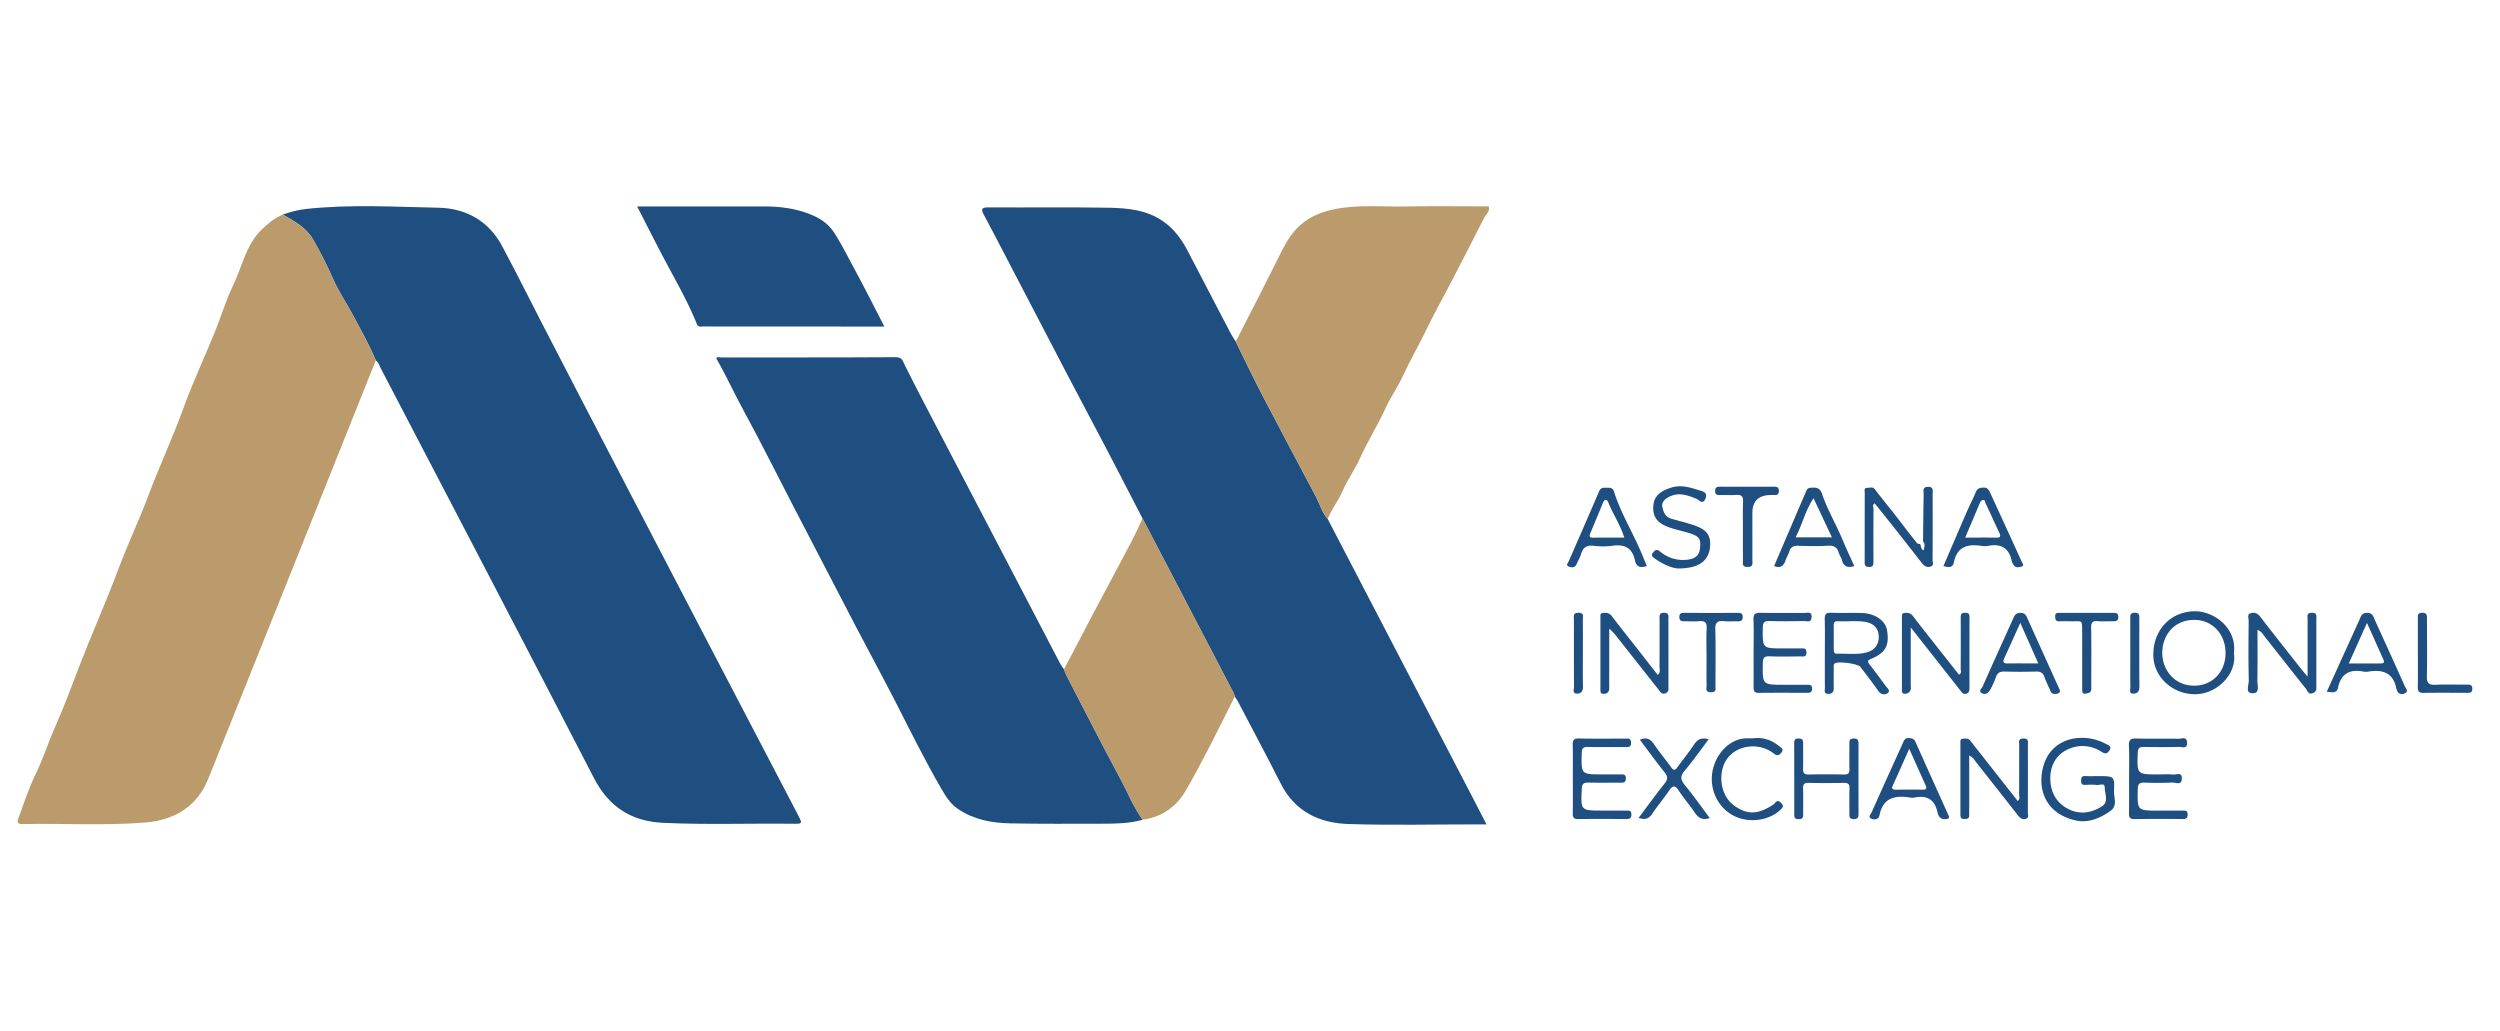
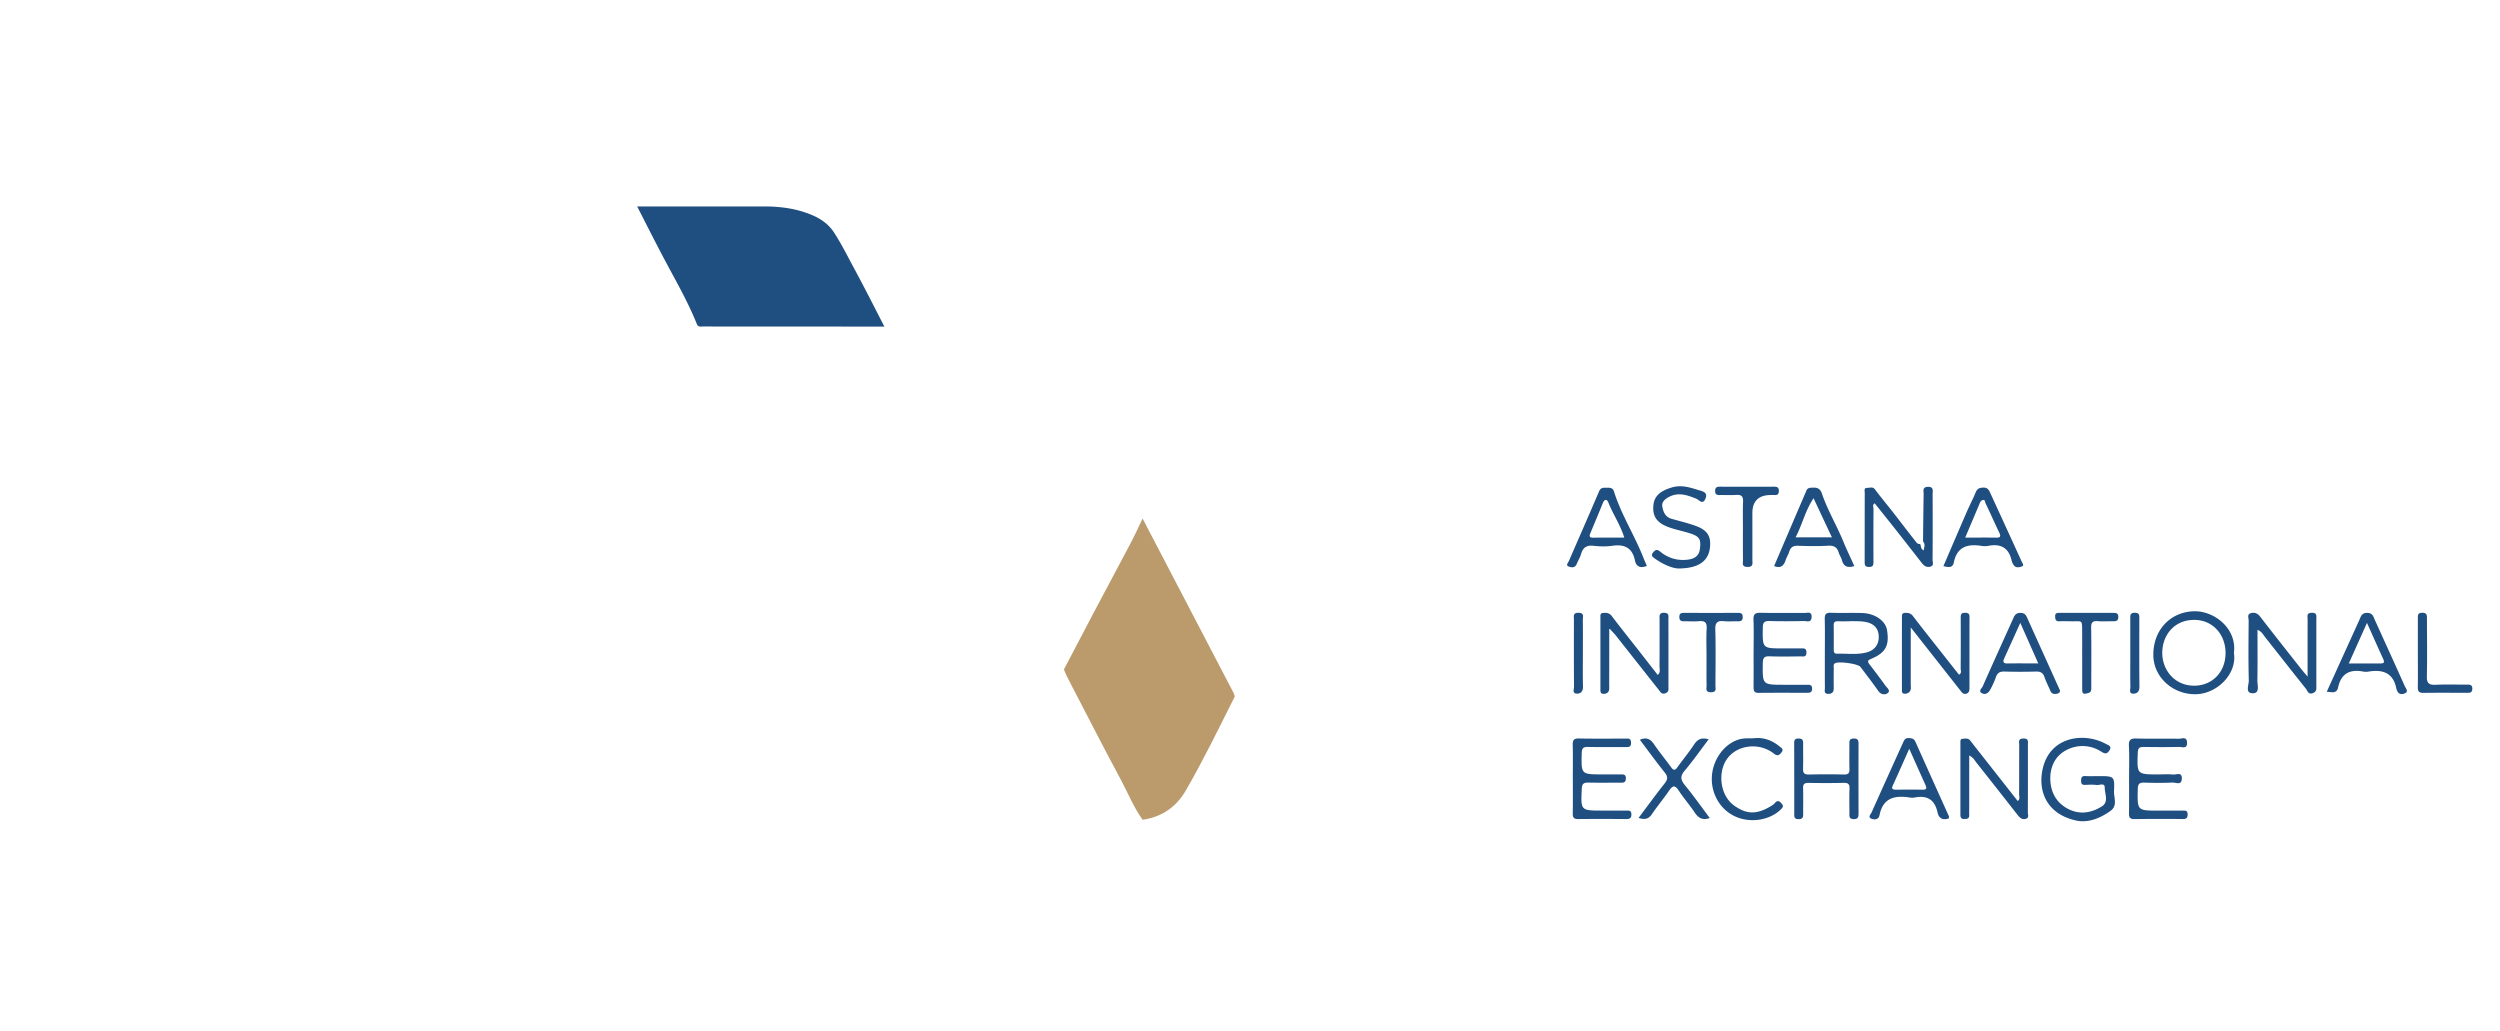
<svg xmlns="http://www.w3.org/2000/svg" width="97" height="40" fill="none">
-   <path fill="#1F4E80" d="M10.968 8.325c.295-.098.58-.182.905-.217 1.714-.186 3.426-.083 5.138-.048 1.109.023 1.965.546 2.465 1.477.53.99 1.033 1.997 1.547 2.997 1.02 1.98 2.05 3.957 3.078 5.934 1.07 2.057 2.141 4.113 3.214 6.168l3.647 6.983c.178.343.177.348-.198.343-1.676-.02-3.353.042-5.029-.035-1.24-.058-2.112-.617-2.692-1.742-2.74-5.308-5.51-10.601-8.272-15.899-.054-.105-.08-.231-.191-.301-.25-.603-.572-1.168-.877-1.742-.253-.477-.565-.925-.78-1.417-.23-.526-.49-1.033-.773-1.53-.268-.472-.735-.713-1.182-.972v.001ZM44.331 20.118c-.465-.898-.927-1.798-1.396-2.694-.505-.965-1.02-1.927-1.525-2.893-.824-1.575-1.643-3.153-2.465-4.73-.253-.485-.505-.97-.764-1.453-.108-.199-.137-.304.164-.302 1.553.011 3.107-.013 4.659.014.741.013 1.487.08 2.131.531.429.3.72.706.956 1.161.554 1.066 1.109 2.13 1.666 3.195.055.106.127.204.19.305.327.662.64 1.33.98 1.982.702 1.35 1.419 2.69 2.13 4.034.153.29.236.616.458.869l5.617 10.795.543 1.054h-.33c-1.678 0-3.356.04-5.03-.014-1.128-.036-2.075-.485-2.622-1.568-.544-1.077-1.115-2.142-1.675-3.212-.03-.057-.074-.108-.112-.162-.012-.043-.015-.09-.035-.127-1.179-2.262-2.36-4.523-3.54-6.784Z" />
-   <path fill="#BB9A6C" d="M10.967 8.325c.447.26.914.5 1.182.972.283.497.543 1.004.773 1.53.216.492.528.94.78 1.417.305.574.628 1.14.877 1.742-2.164 5.41-4.324 10.82-6.496 16.225-.439 1.093-1.317 1.61-2.456 1.703-1.585.129-3.173.025-4.76.06-.239.005-.189-.13-.144-.252.204-.546.379-1.106.634-1.627.31-.636.521-1.31.809-1.954.33-.74.607-1.505.899-2.262.494-1.282 1.057-2.536 1.538-3.824.351-.942.788-1.853 1.142-2.796.436-1.166.965-2.294 1.388-3.466.353-.974.798-1.916 1.189-2.877.252-.619.442-1.267.732-1.865.349-.718.483-1.548 1.093-2.137.246-.238.503-.452.82-.588Z" />
-   <path fill="#1F4E80" d="M44.334 31.807c-.52.147-1.054.153-1.585.153-1.177 0-2.353.011-3.53-.013-.742-.016-1.43-.138-2.055-.563-.308-.21-.484-.512-.659-.814-.631-1.089-1.187-2.218-1.76-3.339-.498-.971-1.02-1.93-1.525-2.897-.818-1.569-1.633-3.139-2.447-4.709-.633-1.22-1.244-2.453-1.902-3.659-.37-.677-.688-1.38-1.081-2.063.035-.077.125-.034.193-.034 2.254-.002 4.507.005 6.76-.01.273-.003.28.147.367.318.428.858.876 1.707 1.319 2.558 1.062 2.036 2.126 4.072 3.19 6.108.506.97 1.01 1.941 1.518 2.91.041.078.097.148.146.22.038.091.07.185.116.273.691 1.334 1.374 2.673 2.085 3.996.281.522.501 1.08.851 1.565h-.001Z" />
-   <path fill="#BB9A6C" d="M51.516 20.136c-.222-.252-.304-.579-.458-.868-.71-1.344-1.427-2.685-2.13-4.034-.34-.654-.653-1.321-.979-1.982.544-1.069 1.095-2.133 1.628-3.206.24-.482.47-.965.888-1.325.361-.31.776-.488 1.246-.59.95-.208 1.908-.102 2.862-.12 1.065-.02 2.13-.004 3.193-.004.053.209-.114.312-.184.452-.43.852-.87 1.701-1.31 2.549-.303.585-.63 1.158-.914 1.752-.297.621-.645 1.215-.934 1.842-.19.413-.463.8-.656 1.219-.31.673-.705 1.3-1.01 1.978-.19.425-.478.818-.665 1.251-.164.38-.427.703-.577 1.086ZM44.334 31.807c-.35-.485-.57-1.042-.851-1.565-.711-1.323-1.393-2.662-2.086-3.995-.045-.088-.077-.182-.116-.274.388-.74.773-1.48 1.164-2.219.478-.905.964-1.806 1.44-2.712.16-.302.299-.615.447-.923l3.54 6.784c.02.038.023.085.035.127-.616 1.225-1.213 2.46-1.9 3.645-.366.631-.93 1.029-1.673 1.131Z" />
+   <path fill="#BB9A6C" d="M51.516 20.136ZM44.334 31.807c-.35-.485-.57-1.042-.851-1.565-.711-1.323-1.393-2.662-2.086-3.995-.045-.088-.077-.182-.116-.274.388-.74.773-1.48 1.164-2.219.478-.905.964-1.806 1.44-2.712.16-.302.299-.615.447-.923l3.54 6.784c.02.038.023.085.035.127-.616 1.225-1.213 2.46-1.9 3.645-.366.631-.93 1.029-1.673 1.131Z" />
  <path fill="#1F4E80" d="M24.723 8.01h4.946c.526 0 1.061.063 1.544.224.427.142.865.348 1.153.795.3.467.544.96.806 1.445.387.715.752 1.442 1.142 2.197-2.384 0-4.713 0-7.044-.003-.085 0-.18.035-.237-.107-.346-.863-.812-1.666-1.247-2.486-.356-.67-.696-1.348-1.063-2.064ZM86.676 25.339c.13.803-.66 1.612-1.533 1.597-.878-.014-1.597-.69-1.594-1.535.003-.972.67-1.663 1.587-1.684.769-.017 1.666.661 1.54 1.621Zm-.325.02c.009-.746-.502-1.302-1.202-1.307-.792-.006-1.244.594-1.253 1.263-.009.655.453 1.283 1.23 1.29.7.005 1.217-.52 1.225-1.246ZM62.439 24.43c0 .71 0 1.42-.002 2.13 0 .078.011.16-.011.232-.029.09-.108.13-.209.129-.11-.002-.121-.07-.121-.154v-2.831c0-.066-.004-.142.088-.152.132-.012.252-.014.352.118.362.477.738.945 1.107 1.417.219.279.436.56.654.84l.007.021h.024c.11-.098.06-.228.061-.344.005-.598.002-1.196.003-1.794 0-.127-.04-.274.182-.266.2.007.16.141.16.255.003.864.002 1.728.002 2.593 0 .107.026.22-.117.275-.15.056-.201-.06-.265-.14-.55-.693-1.097-1.39-1.647-2.085-.075-.095-.162-.18-.243-.268l-.026-.005v.028ZM74.614 21.01c.007-.61.012-1.22.023-1.828.002-.12-.06-.284.161-.293.245-.01.187.169.188.3.003.843.004 1.686-.002 2.529 0 .093.07.234-.1.272-.135.03-.23-.034-.311-.138-.345-.442-.69-.884-1.038-1.325-.262-.332-.528-.662-.796-.998-.1.061-.046.157-.047.232-.005.676-.004 1.353-.002 2.03 0 .122-.006.208-.171.207-.165 0-.171-.087-.17-.21.002-.886 0-1.773.003-2.66 0-.077-.046-.203.099-.199.099.003.208-.06.299.061.235.314.486.614.727.922.274.35.54.707.818 1.054.05.062.093.158.205.14.044.076.012.194.14.249.02-.131.072-.243-.027-.347v.001ZM70.804 25.354c0-.444.008-.888-.004-1.331-.004-.182.04-.255.237-.248.41.016.822-.003 1.231.011.483.017.885.302.945.647.105.599-.044.895-.608 1.128-.161.067-.147.112-.063.223.21.272.417.546.617.825.063.087.221.195.066.296-.095.06-.249.046-.347-.096-.222-.318-.46-.625-.694-.934-.093-.125-.877-.229-.994-.135-.062.049-.04.122-.04.185-.003.255-.005.51 0 .765.002.147-.048.23-.209.232-.192.001-.133-.142-.135-.237-.005-.444-.002-.887-.002-1.331Zm.997-1.256v.008c-.166 0-.331.003-.497-.001-.111-.003-.158.04-.156.153.004.32.003.64.002.961 0 .093.03.149.132.145.385-.012.776.05 1.155-.054.313-.085.477-.328.457-.642-.02-.333-.234-.488-.53-.54-.184-.032-.374-.021-.562-.03ZM76.406 29.313v2.039c0 .088-.005.177 0 .266.008.143-.075.159-.19.16-.121.003-.152-.058-.152-.163v-2.798c0-.063-.01-.145.084-.152.107-.009.22-.034.304.076.161.212.328.42.493.63l1.344 1.71c.1-.082.052-.187.052-.273.006-.634.001-1.266.005-1.9 0-.106-.056-.247.155-.254.227-.008.181.139.181.264.001.867.003 1.732-.002 2.599 0 .086.06.212-.078.254-.135.04-.227-.034-.31-.139a400.25 400.25 0 0 0-1.605-2.04c-.072-.092-.124-.205-.282-.278l.001-.001ZM74.137 24.344v2.199c0 .077.016.162-.009.231-.035.097-.127.147-.233.143-.114-.005-.1-.102-.1-.174-.002-.932 0-1.864 0-2.796 0-.079-.006-.159.109-.166.127-.008.23.007.319.123.356.467.723.926 1.087 1.388.232.296.465.59.7.887.117-.066.063-.165.064-.24.005-.644.004-1.288.002-1.93 0-.129-.014-.239.18-.233.175.004.16.105.16.218 0 .888-.002 1.775 0 2.663 0 .103.002.21-.107.253-.134.053-.198-.057-.266-.143l-1.907-2.423ZM89.534 26.25c0-.798-.002-1.508.002-2.218 0-.107-.056-.248.154-.256.224-.009.184.133.184.26V26.6c0 .118.022.234-.134.293-.18.069-.207-.09-.27-.17-.535-.667-1.06-1.341-1.59-2.01-.072-.091-.123-.207-.289-.276 0 .675.007 1.322-.005 1.97-.003.186.114.507-.2.491-.28-.014-.129-.323-.133-.49-.02-.776-.011-1.553-.005-2.33 0-.097-.07-.24.08-.286.148-.045.266.003.371.139.513.668 1.038 1.328 1.56 1.99.072.093.15.182.274.33h.001ZM81.402 30.113c.63 0 .647 0 .622.58-.01.258.149.567-.14.772-.4.284-.865.475-1.337.37-1.119-.246-1.498-1.128-1.284-2.031.293-1.236 1.608-1.4 2.443-.941.084.046.258.082.133.264-.105.154-.19.11-.323.028a1.328 1.328 0 0 0-1.329-.057c-.46.231-.66.685-.633 1.188.025.47.239.865.683 1.097.459.239.908.159 1.316-.096.277-.174.109-.492.11-.738 0-.189-.213-.075-.326-.091-.141-.022-.288-.01-.432-.004-.11.004-.16-.035-.158-.153.002-.112.01-.196.156-.19.166.009.333.003.5.002ZM61.025 30.202c0-.432.008-.865-.003-1.297-.005-.18.036-.256.236-.252.598.013 1.197.004 1.796.006.106 0 .223-.034.23.15.01.197-.111.176-.236.176-.477 0-.954.007-1.43-.004-.188-.005-.243.052-.247.242-.02.824-.026.823.795.823.244 0 .488.003.732 0 .113-.002.188.013.186.158-.003.139-.07.166-.187.165-.42-.003-.843.005-1.264-.004-.177-.004-.25.037-.26.235-.04.851-.048.85.797.85h.932c.103 0 .195-.009.196.147 0 .156-.07.182-.204.182-.62-.005-1.242-.006-1.863 0-.16.002-.21-.055-.208-.212.008-.454.003-.91.003-1.364ZM82.608 30.206c0-.421.015-.845-.006-1.265-.012-.245.075-.294.3-.287.544.016 1.089-.001 1.632.01.117.002.316-.105.324.15.009.26-.19.164-.308.167-.456.01-.91.008-1.366.001-.16-.002-.23.028-.238.215-.033.85-.04.85.803.85.188 0 .379-.015.566.005.124.015.352-.12.34.163-.011.27-.233.142-.36.148-.366.017-.733.014-1.099.003-.184-.006-.245.048-.25.241-.02.846-.026.845.804.845h.933c.1 0 .197-.016.197.144.001.153-.063.185-.199.183a69.045 69.045 0 0 0-1.865.002c-.196.004-.212-.088-.21-.242.006-.443.002-.888.002-1.333ZM79.929 26.792c0 .075-.053.114-.12.125-.1.018-.2.014-.25-.104-.079-.183-.17-.36-.236-.548-.058-.164-.155-.213-.324-.209-.41.012-.82.012-1.23 0-.17-.004-.266.046-.324.208-.063.177-.141.35-.234.513-.06.104-.171.189-.3.126-.172-.083-.022-.186.014-.265.386-.87.779-1.737 1.171-2.604.058-.127.094-.254.295-.254.2 0 .233.124.291.253l1.162 2.572c.028.06.055.12.084.187h.001Zm-1.542-2.625c-.22.489-.42.931-.621 1.373-.059.129-.05.205.123.202.385-.006.769-.002 1.196-.002l-.698-1.573ZM90.278 26.84l1.26-2.774c.062-.134.083-.286.305-.286.22 0 .243.148.305.283.388.855.778 1.71 1.161 2.566.04.086.158.204-.005.274-.135.059-.263.026-.31-.143-.003-.01-.011-.02-.013-.03-.115-.62-.523-.765-1.081-.672a.586.586 0 0 1-.199 0c-.522-.101-.865.069-.984.617-.055.254-.257.176-.439.165Zm.855-1.097h1.211c.118 0 .196-.015.128-.165-.208-.455-.41-.912-.633-1.41l-.706 1.574v.001ZM68.04 25.314c0-.42.012-.843-.005-1.263-.01-.226.07-.28.284-.275.565.014 1.13 0 1.696.007.113.001.286-.074.275.163-.012.23-.182.149-.295.15-.443.009-.887.013-1.33 0-.196-.005-.266.042-.269.255-.01.808-.02.807.783.807.221 0 .443-.002.665.001.116.001.253-.035.246.167-.006.186-.135.14-.235.142-.4.004-.8.012-1.198-.003-.209-.008-.257.067-.26.266-.013.838-.02.838.815.838h.898c.104 0 .2-.004.2.149 0 .14-.074.163-.188.163-.632-.001-1.265-.004-1.897.002-.18 0-.187-.104-.187-.238.003-.444.002-.887 0-1.33h.002ZM75.404 21.966c.304-.706.602-1.404.904-2.1.112-.257.243-.506.35-.765.054-.133.134-.173.272-.182.148-.01.221.051.275.17.413.9.827 1.8 1.237 2.703.026.058.114.153 0 .189-.094.028-.222.065-.303-.046a.491.491 0 0 1-.086-.179c-.11-.5-.421-.673-.91-.576a.772.772 0 0 1-.266 0c-.536-.083-.944.03-1.068.643-.046.23-.227.186-.406.142l.001.001Zm.846-1.107c.43 0 .815-.004 1.2.002.161.003.193-.045.122-.192-.183-.383-.355-.772-.538-1.155-.02-.04-.008-.127-.09-.115-.071.01-.105.065-.132.13-.18.43-.363.86-.562 1.33ZM71.946 21.964c-.27.082-.419.01-.48-.235-.025-.096-.091-.18-.119-.274-.061-.212-.18-.295-.411-.281-.387.023-.777.016-1.165.002-.183-.007-.292.046-.347.224-.035.116-.104.22-.142.336-.075.23-.208.325-.446.226.418-.976.834-1.952 1.253-2.926.055-.13.174-.11.285-.115.17-.008.267.081.317.23.218.646.572 1.231.83 1.86.13.316.28.625.426.952h-.001Zm-1.58-2.633c-.318.471-.433 1.013-.697 1.517h1.409l-.712-1.517ZM63.899 21.957c-.25.1-.412.033-.463-.21-.103-.496-.406-.64-.88-.57-.24.034-.49.027-.73 0-.271-.032-.409.072-.482.323-.04.137-.118.261-.174.393-.069.16-.217.123-.312.085-.115-.045-.014-.146.017-.216.39-.9.786-1.797 1.17-2.7.064-.152.17-.137.288-.138.124 0 .241-.01.29.148.28.893.791 1.684 1.133 2.55.044.112.094.221.142.335Zm-.876-1.097c-.156-.501-.439-.908-.618-1.362-.056-.14-.15-.139-.214.019-.16.394-.325.787-.489 1.18-.044.109-.028.165.104.164.397-.003.793-.001 1.217-.001ZM75.621 31.75c-.24.087-.394.006-.446-.234-.106-.486-.399-.668-.88-.573a.566.566 0 0 1-.199 0c-.58-.09-1.039.012-1.171.689-.035.178-.203.18-.32.132-.143-.06-.018-.172.014-.245.4-.898.807-1.794 1.212-2.69.045-.101.081-.2.23-.192.12.007.203.022.26.148.427.96.86 1.915 1.29 2.872.013.027.007.062.01.092v.001Zm-1.542-2.699c-.228.513-.42.945-.615 1.376-.049.108-.11.213.092.212.353-.002.706-.003 1.06 0 .133 0 .147-.058.099-.166-.202-.448-.402-.897-.637-1.422h.001ZM66.338 31.74c-.286.099-.444-.006-.583-.214-.197-.294-.432-.563-.626-.859-.148-.225-.236-.181-.368.01-.212.311-.455.6-.667.912-.126.188-.274.225-.517.146.344-.458.667-.903 1.008-1.334.125-.157.138-.264.007-.427-.332-.413-.642-.843-.965-1.271.267-.116.42-.019.56.189.205.302.44.584.654.88.09.124.151.126.242-.001.212-.298.448-.58.648-.885.136-.207.294-.28.565-.2-.314.414-.604.83-.93 1.216-.184.216-.16.358.009.564.334.409.64.841.963 1.273v.002ZM69.616 30.229c0-.455.001-.91-.002-1.365 0-.12.001-.211.17-.21.158 0 .18.073.179.203-.005.322.007.643-.005.965-.006.175.052.232.228.229.454-.01.91-.01 1.364 0 .161.003.214-.051.209-.21-.01-.321-.002-.643-.003-.965 0-.115-.009-.216.162-.221.182-.006.194.089.193.227-.003.888-.002 1.775 0 2.664 0 .13 0 .238-.185.236-.199-.002-.168-.132-.168-.25-.002-.31-.01-.621.003-.932.007-.177-.052-.229-.226-.225-.454.011-.91.01-1.365.001-.159-.003-.215.05-.21.21.01.322 0 .645.004.966.002.134-.002.236-.188.231-.176-.005-.159-.11-.159-.221V30.23l-.001-.001ZM65.098 22.056c-.246-.018-.585-.166-.895-.388-.085-.061-.16-.116-.06-.236.088-.106.153-.127.269-.032.284.236.616.347.988.323.269-.017.51-.101.553-.406.058-.404-.015-.507-.403-.63-.284-.09-.583-.143-.86-.253-.431-.172-.58-.431-.538-.838.038-.364.288-.556.715-.683.389-.115.729.01 1.076.114.116.035.324.076.234.307-.108.278-.25.061-.362.016-.347-.139-.687-.264-1.058-.07-.158.083-.29.199-.26.372.034.199.112.404.346.473.297.087.599.157.89.258.324.111.614.27.621.681.012.651-.373.996-1.256.993ZM68.044 28.645c.376-.045.7.072.988.306.081.066.2.116.079.258-.102.12-.172.119-.296.022-.642-.502-1.731-.302-1.974.57-.146.524.012 1.153.456 1.464.479.335.876.361 1.493-.036.091-.06.159-.248.317-.073.08.088.102.136.004.235-.43.436-1.2.563-1.8.281-.596-.279-.953-.93-.885-1.614.066-.662.537-1.257 1.12-1.386.16-.035.33-.02.496-.027h.002ZM67.626 20.591c0-.377-.01-.754.005-1.13.008-.212-.071-.271-.269-.257-.21.014-.421 0-.632.004-.117.003-.184-.02-.183-.162.001-.14.071-.162.187-.162.698.002 1.397.002 2.096 0 .112 0 .188.015.19.16 0 .137-.06.173-.18.163-.044-.003-.09 0-.134 0-.476.003-.714.238-.714.704 0 .6.002 1.198 0 1.797 0 .134.053.297-.194.29-.23-.005-.17-.156-.17-.276-.005-.377-.003-.754-.003-1.13h.001ZM80.788 25.506c0-.31.002-.621 0-.932-.005-.563.031-.458-.453-.468a6.635 6.635 0 0 0-.433 0c-.141.006-.158-.072-.162-.188-.003-.131.072-.139.17-.139.699.001 1.398.002 2.098 0 .12 0 .186.029.183.166-.004.139-.079.163-.195.16-.2-.003-.4.013-.599-.004-.206-.018-.264.053-.26.259.013.72.005 1.442.005 2.164 0 .078.004.156-.003.233-.013.129-.131.14-.219.156-.133.024-.13-.088-.13-.176-.002-.41 0-.82-.001-1.232l-.001.002ZM66.213 25.455c0-.355-.016-.712.006-1.066.014-.244-.078-.308-.302-.287-.188.017-.377.001-.566.004-.113.002-.19-.019-.193-.16-.002-.139.063-.167.182-.167.7.003 1.398.003 2.098 0 .122 0 .181.031.179.168-.003.142-.078.162-.192.16-.177-.004-.357.013-.533-.005-.25-.025-.346.047-.338.322.02.722.008 1.444.005 2.166 0 .12.058.27-.174.27-.233 0-.168-.155-.17-.272-.006-.377-.002-.755-.002-1.133ZM93.813 25.316v-1.298c0-.123-.024-.242.173-.243.191 0 .179.112.18.238 0 .743.015 1.487-.004 2.23-.007.278.093.336.343.326.399-.018.799-.005 1.198-.005.112 0 .227-.012.223.163-.004.175-.124.153-.232.153-.554.002-1.109-.005-1.663.004-.182.003-.224-.07-.22-.236.008-.443.002-.887.002-1.331v-.001ZM82.655 25.35v-1.332c0-.122-.023-.241.174-.243.195 0 .177.114.177.24-.001.877-.006 1.754.004 2.63.002.169-.072.257-.214.268-.21.016-.135-.164-.137-.265-.009-.432-.003-.865-.003-1.298ZM61.416 25.32c0 .434-.008.867.004 1.3.006.174-.056.286-.22.293-.209.008-.128-.173-.128-.272-.007-.866-.005-1.732-.004-2.598 0-.125-.046-.272.18-.267.233.004.164.163.166.28.006.421.002.843.002 1.265Z" />
-   <path fill="#BB9A6C" d="M64.329 26.182h-.024l-.007-.022c.018-.003.028.004.031.022ZM62.44 24.43v-.028l.026.006-.001.024-.026-.002Z" />
  <defs>
    <path fill="#fff" d="M.001 0h97v40h-97z" />
  </defs>
</svg>